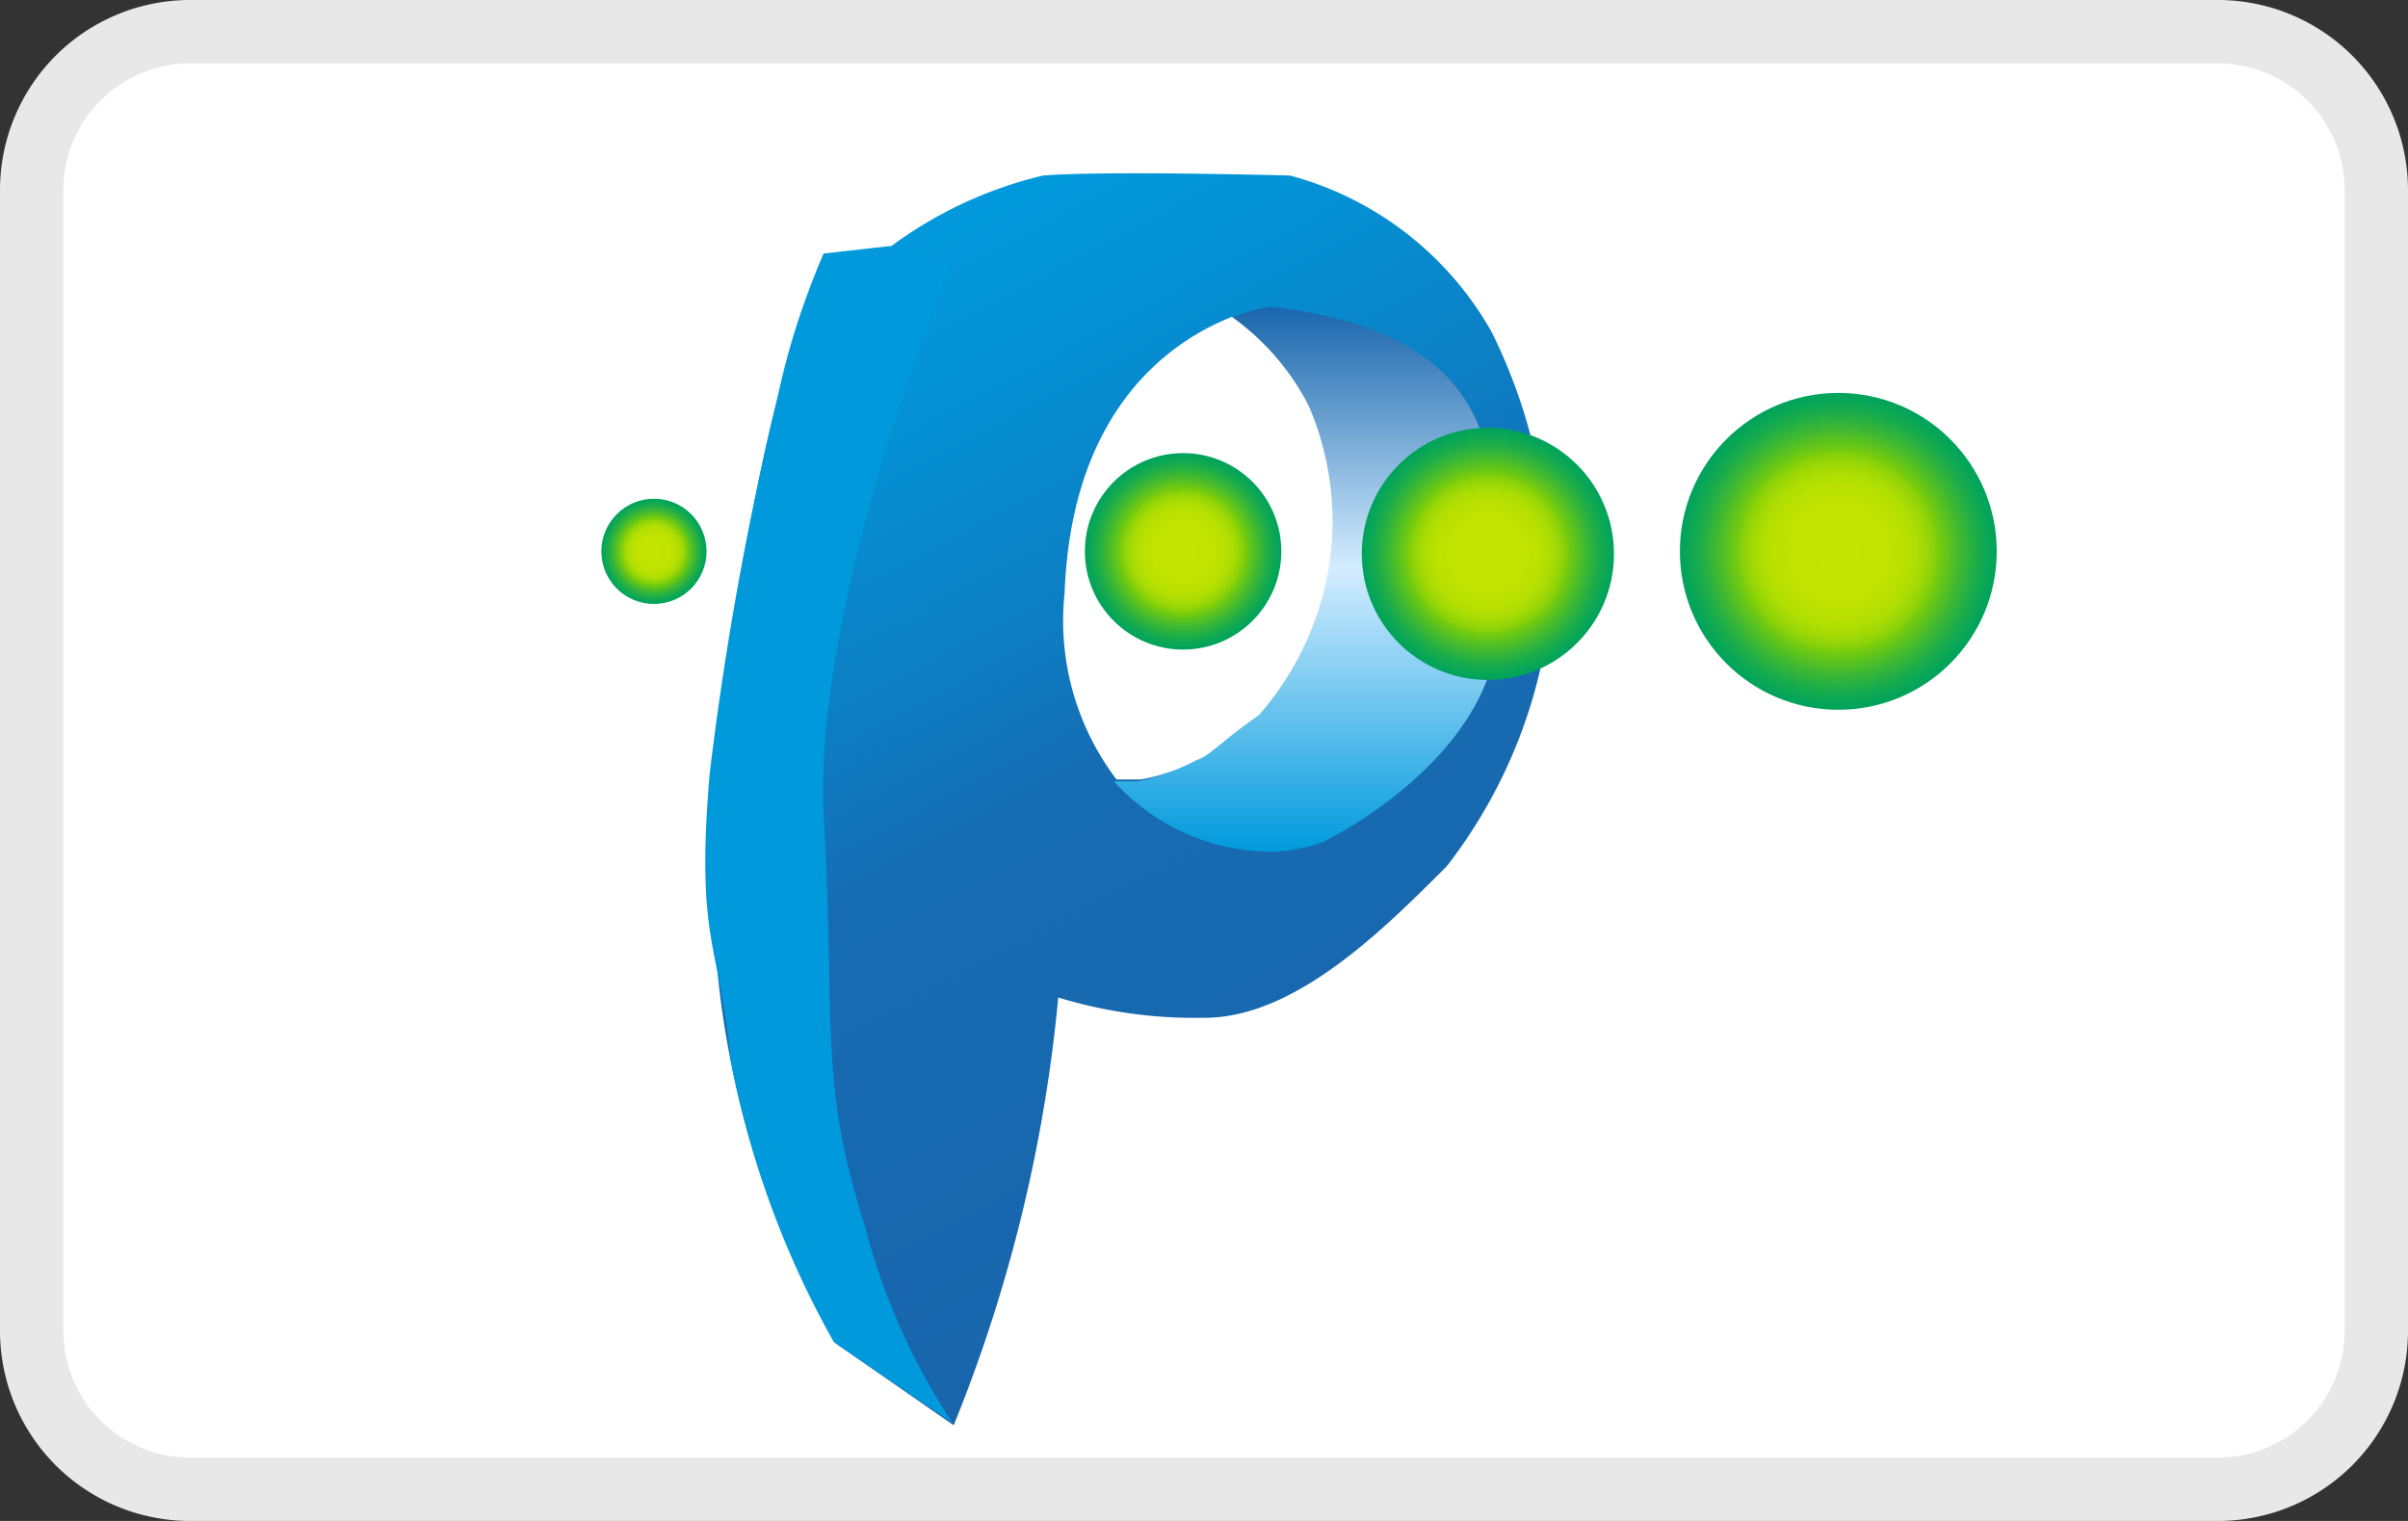
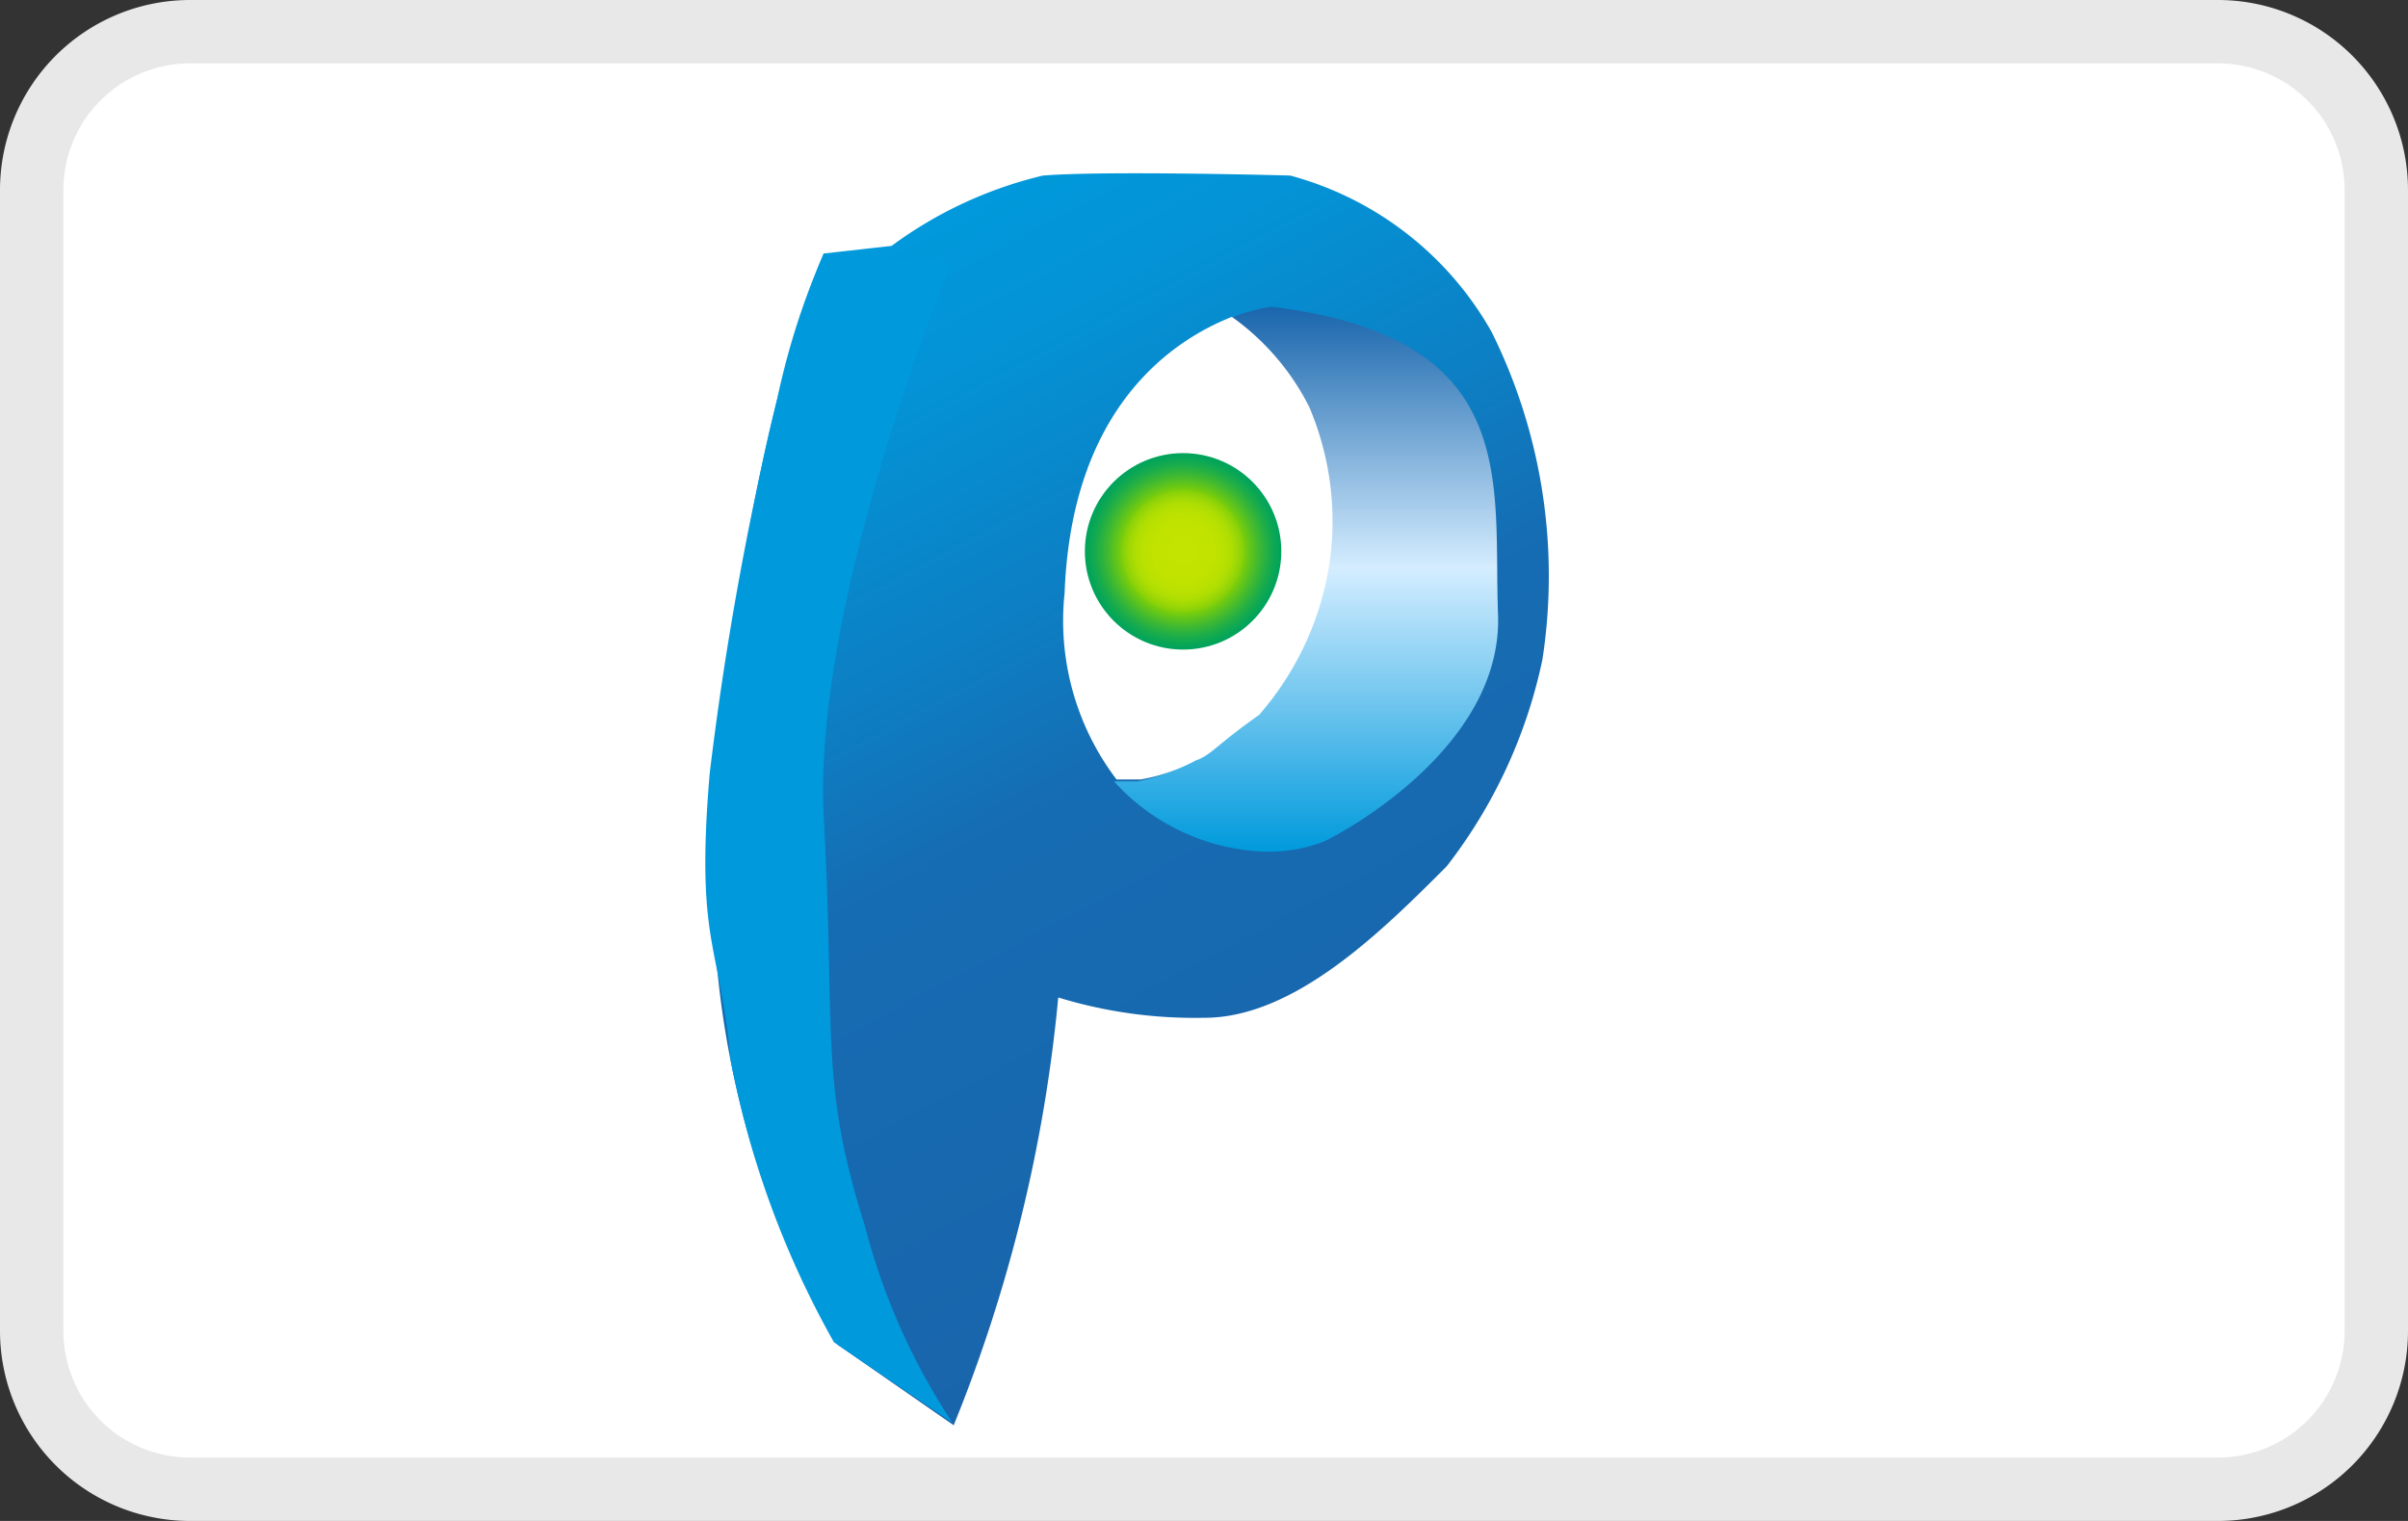
<svg xmlns="http://www.w3.org/2000/svg" xmlns:xlink="http://www.w3.org/1999/xlink" width="38" height="24" viewBox="0 0 38 24">
  <rect x="0" y="0" width="38" height="24" fill="#333333" stroke="none" />
  <defs>
    <style>
      .a {
        fill: #e8e8e8;
      }

      .b {
        fill: #fff;
      }

      .c {
        fill: url(#a);
      }

      .d {
        fill: #009adc;
      }

      .e {
        fill: url(#b);
      }

      .f {
        fill: url(#c);
      }

      .g {
        fill: url(#d);
      }

      .h {
        fill: url(#e);
      }

      .i {
        fill: url(#f);
      }
    </style>
    <linearGradient id="a" x1="21.46" y1="19.08" x2="13.36" y2="3.84" gradientUnits="userSpaceOnUse">
      <stop offset="0" stop-color="#1965ac" />
      <stop offset="0.46" stop-color="#166cb2" />
      <stop offset="0.6" stop-color="#0e7cc1" />
      <stop offset="0.84" stop-color="#0492d5" />
      <stop offset="1" stop-color="#009adc" />
    </linearGradient>
    <linearGradient id="b" x1="20.63" y1="13.43" x2="20.63" y2="4.84" gradientUnits="userSpaceOnUse">
      <stop offset="0" stop-color="#009adc" />
      <stop offset="0.52" stop-color="#d4edff" />
      <stop offset="1" stop-color="#1965ac" />
    </linearGradient>
    <radialGradient id="c" cx="29.01" cy="8.7" r="2.5" gradientUnits="userSpaceOnUse">
      <stop offset="0" stop-color="#c3e400" />
      <stop offset="0.3" stop-color="#c1e300" />
      <stop offset="0.41" stop-color="#bae101" />
      <stop offset="0.49" stop-color="#afde03" />
      <stop offset="0.55" stop-color="#9ed806" />
      <stop offset="0.61" stop-color="#88d109" />
      <stop offset="0.63" stop-color="#7acd0b" />
      <stop offset="0.65" stop-color="#70ca11" />
      <stop offset="0.77" stop-color="#40b931" />
      <stop offset="0.87" stop-color="#1dad49" />
      <stop offset="0.95" stop-color="#08a657" />
      <stop offset="1" stop-color="#00a35c" />
    </radialGradient>
    <radialGradient id="d" cx="23.48" cy="8.74" r="1.99" xlink:href="#c" />
    <radialGradient id="e" cx="18.67" cy="8.7" r="1.55" xlink:href="#c" />
    <radialGradient id="f" cx="10.32" cy="8.7" r="0.83" xlink:href="#c" />
  </defs>
  <title>payeasy</title>
  <g>
    <path class="a" d="M35,0H3A3,3,0,0,0,0,3V21a3,3,0,0,0,3,3H35a3,3,0,0,0,3-3V3A3,3,0,0,0,35,0Z" />
    <path class="b" d="M35,1a2,2,0,0,1,2,2V21a2,2,0,0,1-2,2H3a2,2,0,0,1-2-2V3A2,2,0,0,1,3,1H35" />
  </g>
  <g>
    <path class="c" d="M15.05,22.49l-1.83-1.27a14.55,14.55,0,0,1-1.91-8.59C11.71,6.83,13,4,13,4l1.07-.12a6.58,6.58,0,0,1,2.39-1.11c1-.08,3.9,0,3.9,0a5.2,5.2,0,0,1,3.18,2.47,8.66,8.66,0,0,1,.8,5.17,8,8,0,0,1-1.51,3.26c-1,1-2.39,2.39-3.82,2.39a7.36,7.36,0,0,1-2.31-.32A23.81,23.81,0,0,1,15.05,22.49Z" />
    <path class="d" d="M13,4l2,.16s-2.19,5.33-2,8.75-.08,4.13.65,6.44a10.29,10.29,0,0,0,1.38,3.1l-1.87-1.27a14.65,14.65,0,0,1-1.63-4.45c-.16-1.83-.56-1.83-.33-4.53a51,51,0,0,1,1.06-5.88A11.71,11.71,0,0,1,13,4Z" />
    <g>
      <path class="e" d="M23.64,9.69c-.08-2.07.4-4.37-3.58-4.85a2.9,2.9,0,0,0-.62.17,3.9,3.9,0,0,1,1.17,1.42,4.61,4.61,0,0,1,.32,2.47,4.72,4.72,0,0,1-1.11,2.39c-.64.48-.72.64-1,.72a2.85,2.85,0,0,1-.87.32h-.37a3.36,3.36,0,0,0,2.44,1.11,2.45,2.45,0,0,0,.87-.16C21.25,13.11,23.72,11.76,23.64,9.69Z" />
      <path class="b" d="M18.87,12c.24-.08.32-.24,1-.72a4.72,4.72,0,0,0,1.11-2.39,4.61,4.61,0,0,0-.32-2.47A3.9,3.9,0,0,0,19.44,5c-.91.36-2.53,1.4-2.64,4.36a4.14,4.14,0,0,0,.82,2.94H18A2.85,2.85,0,0,0,18.87,12Z" />
    </g>
-     <circle class="f" cx="29.01" cy="8.7" r="2.5" />
-     <circle class="g" cx="23.48" cy="8.74" r="1.99" />
    <circle class="h" cx="18.67" cy="8.7" r="1.55" />
-     <circle class="i" cx="10.32" cy="8.7" r="0.83" />
  </g>
</svg>